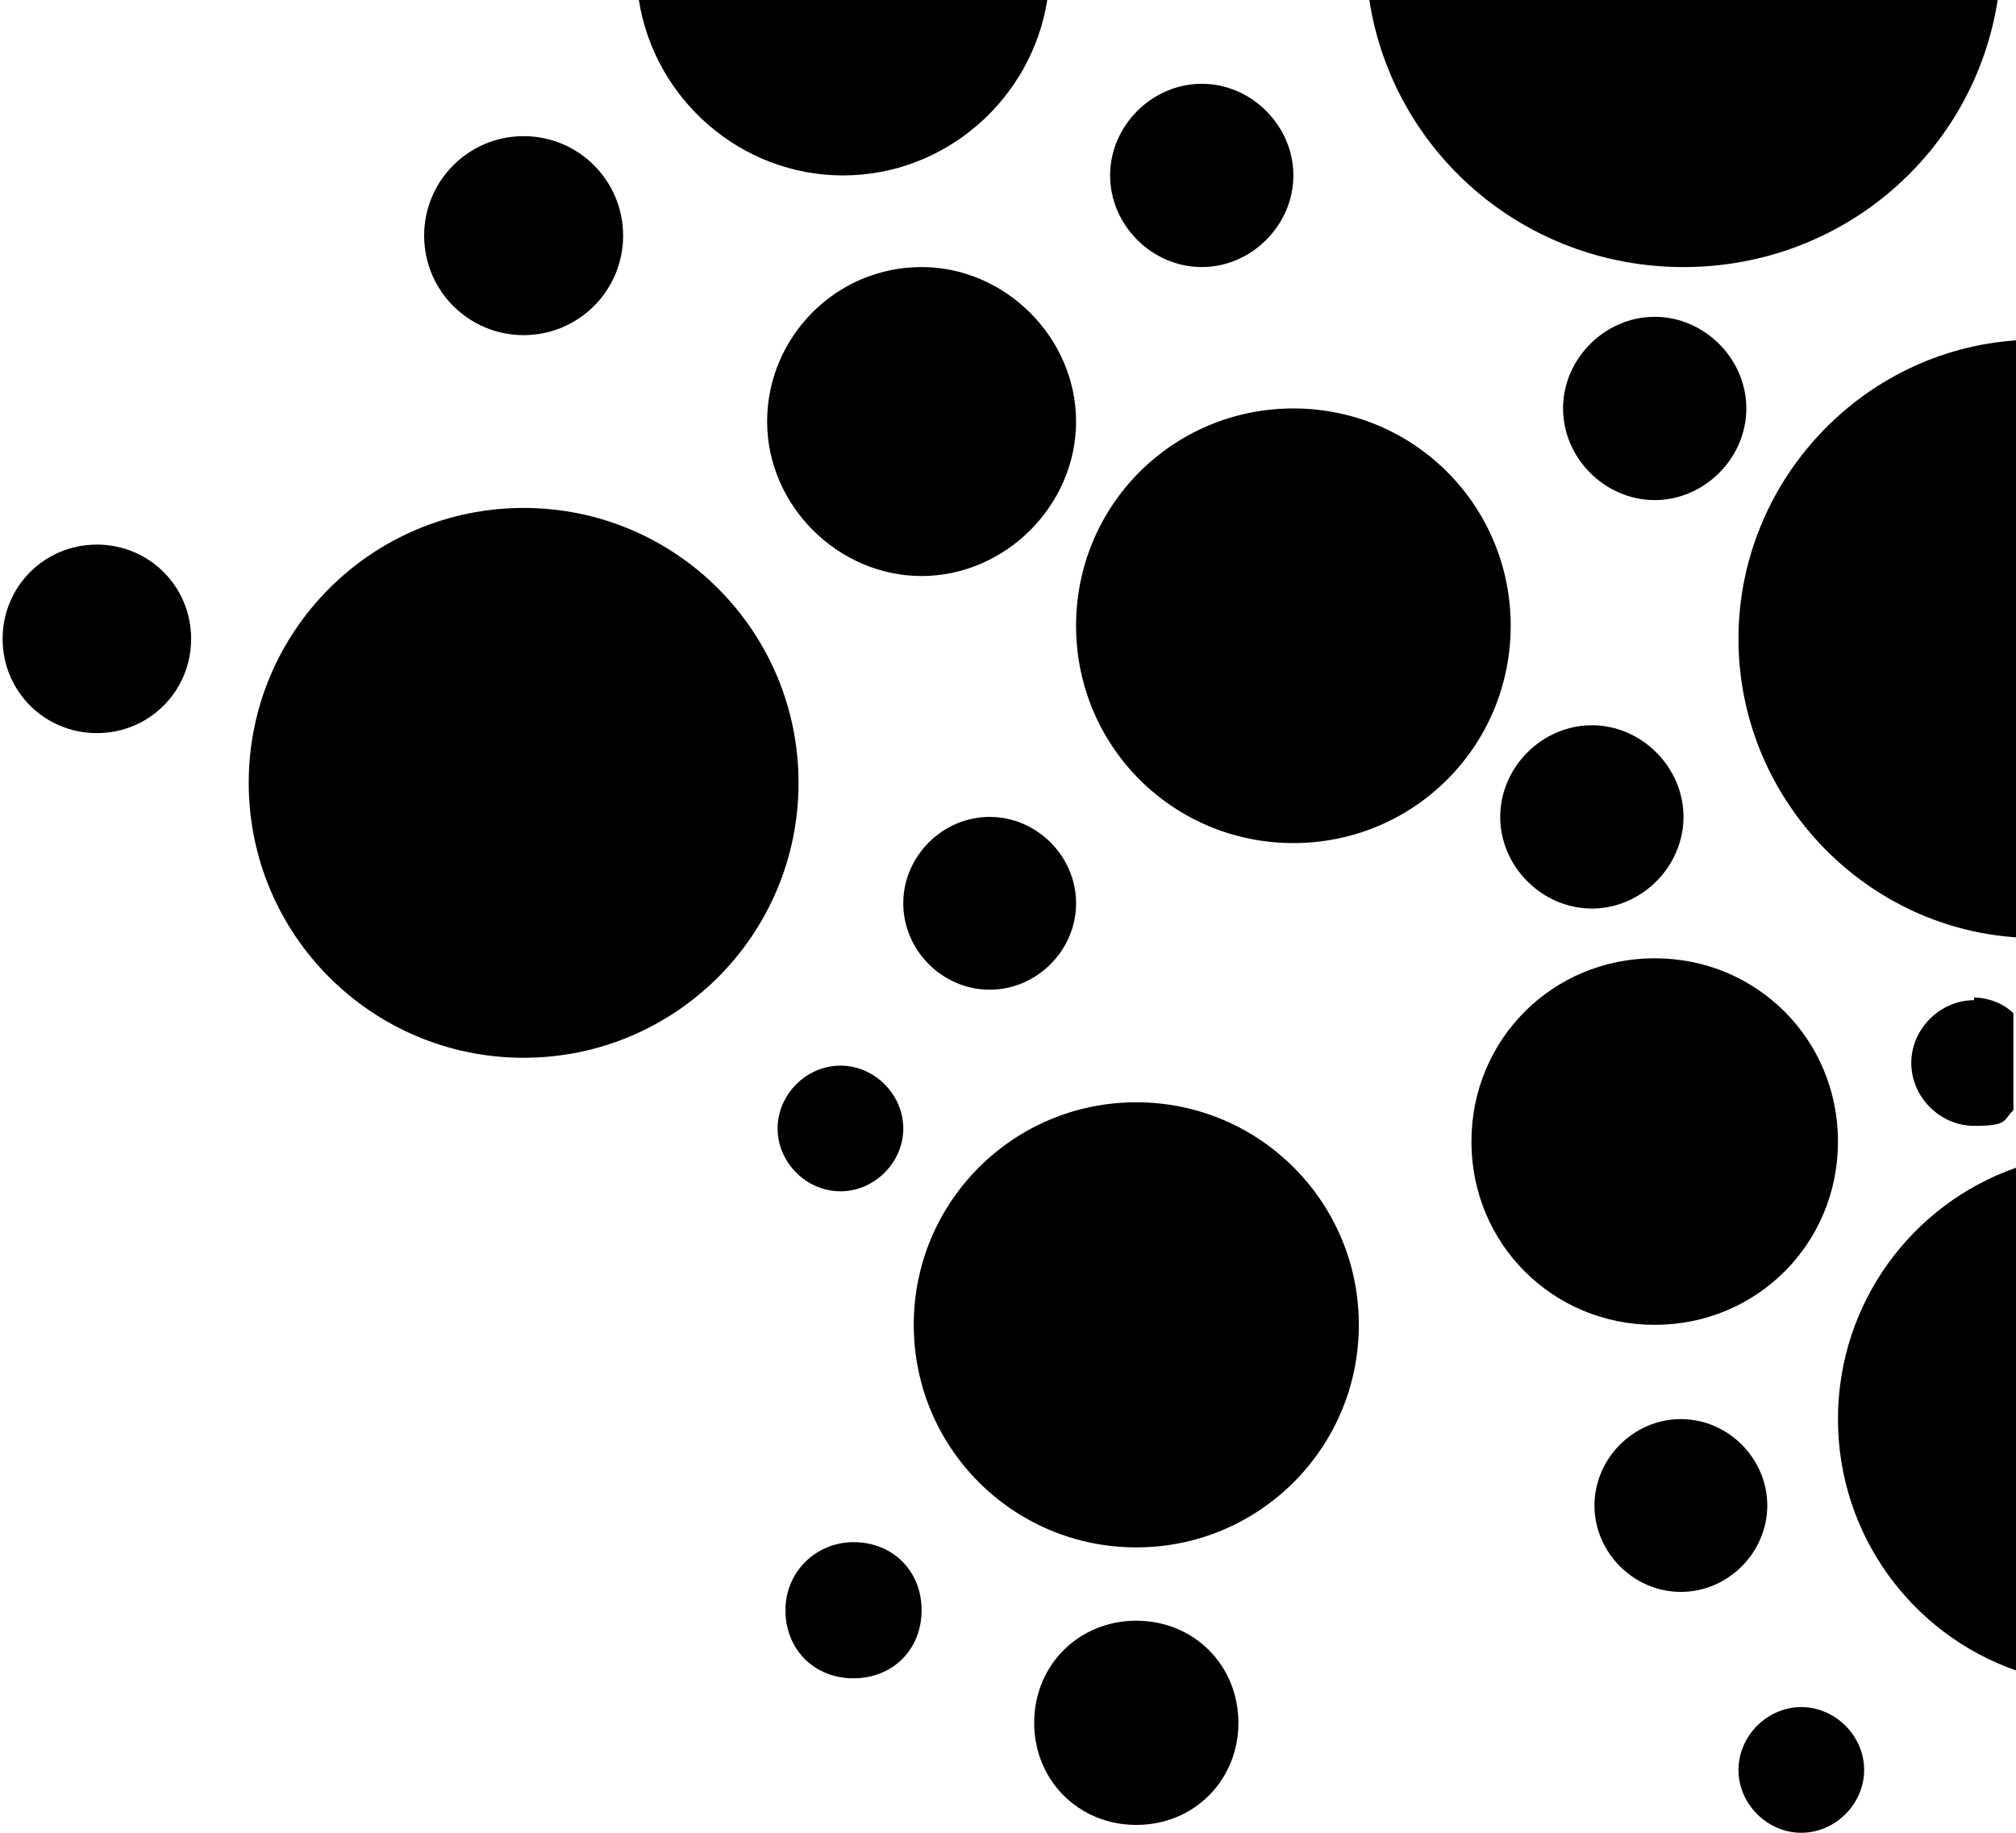
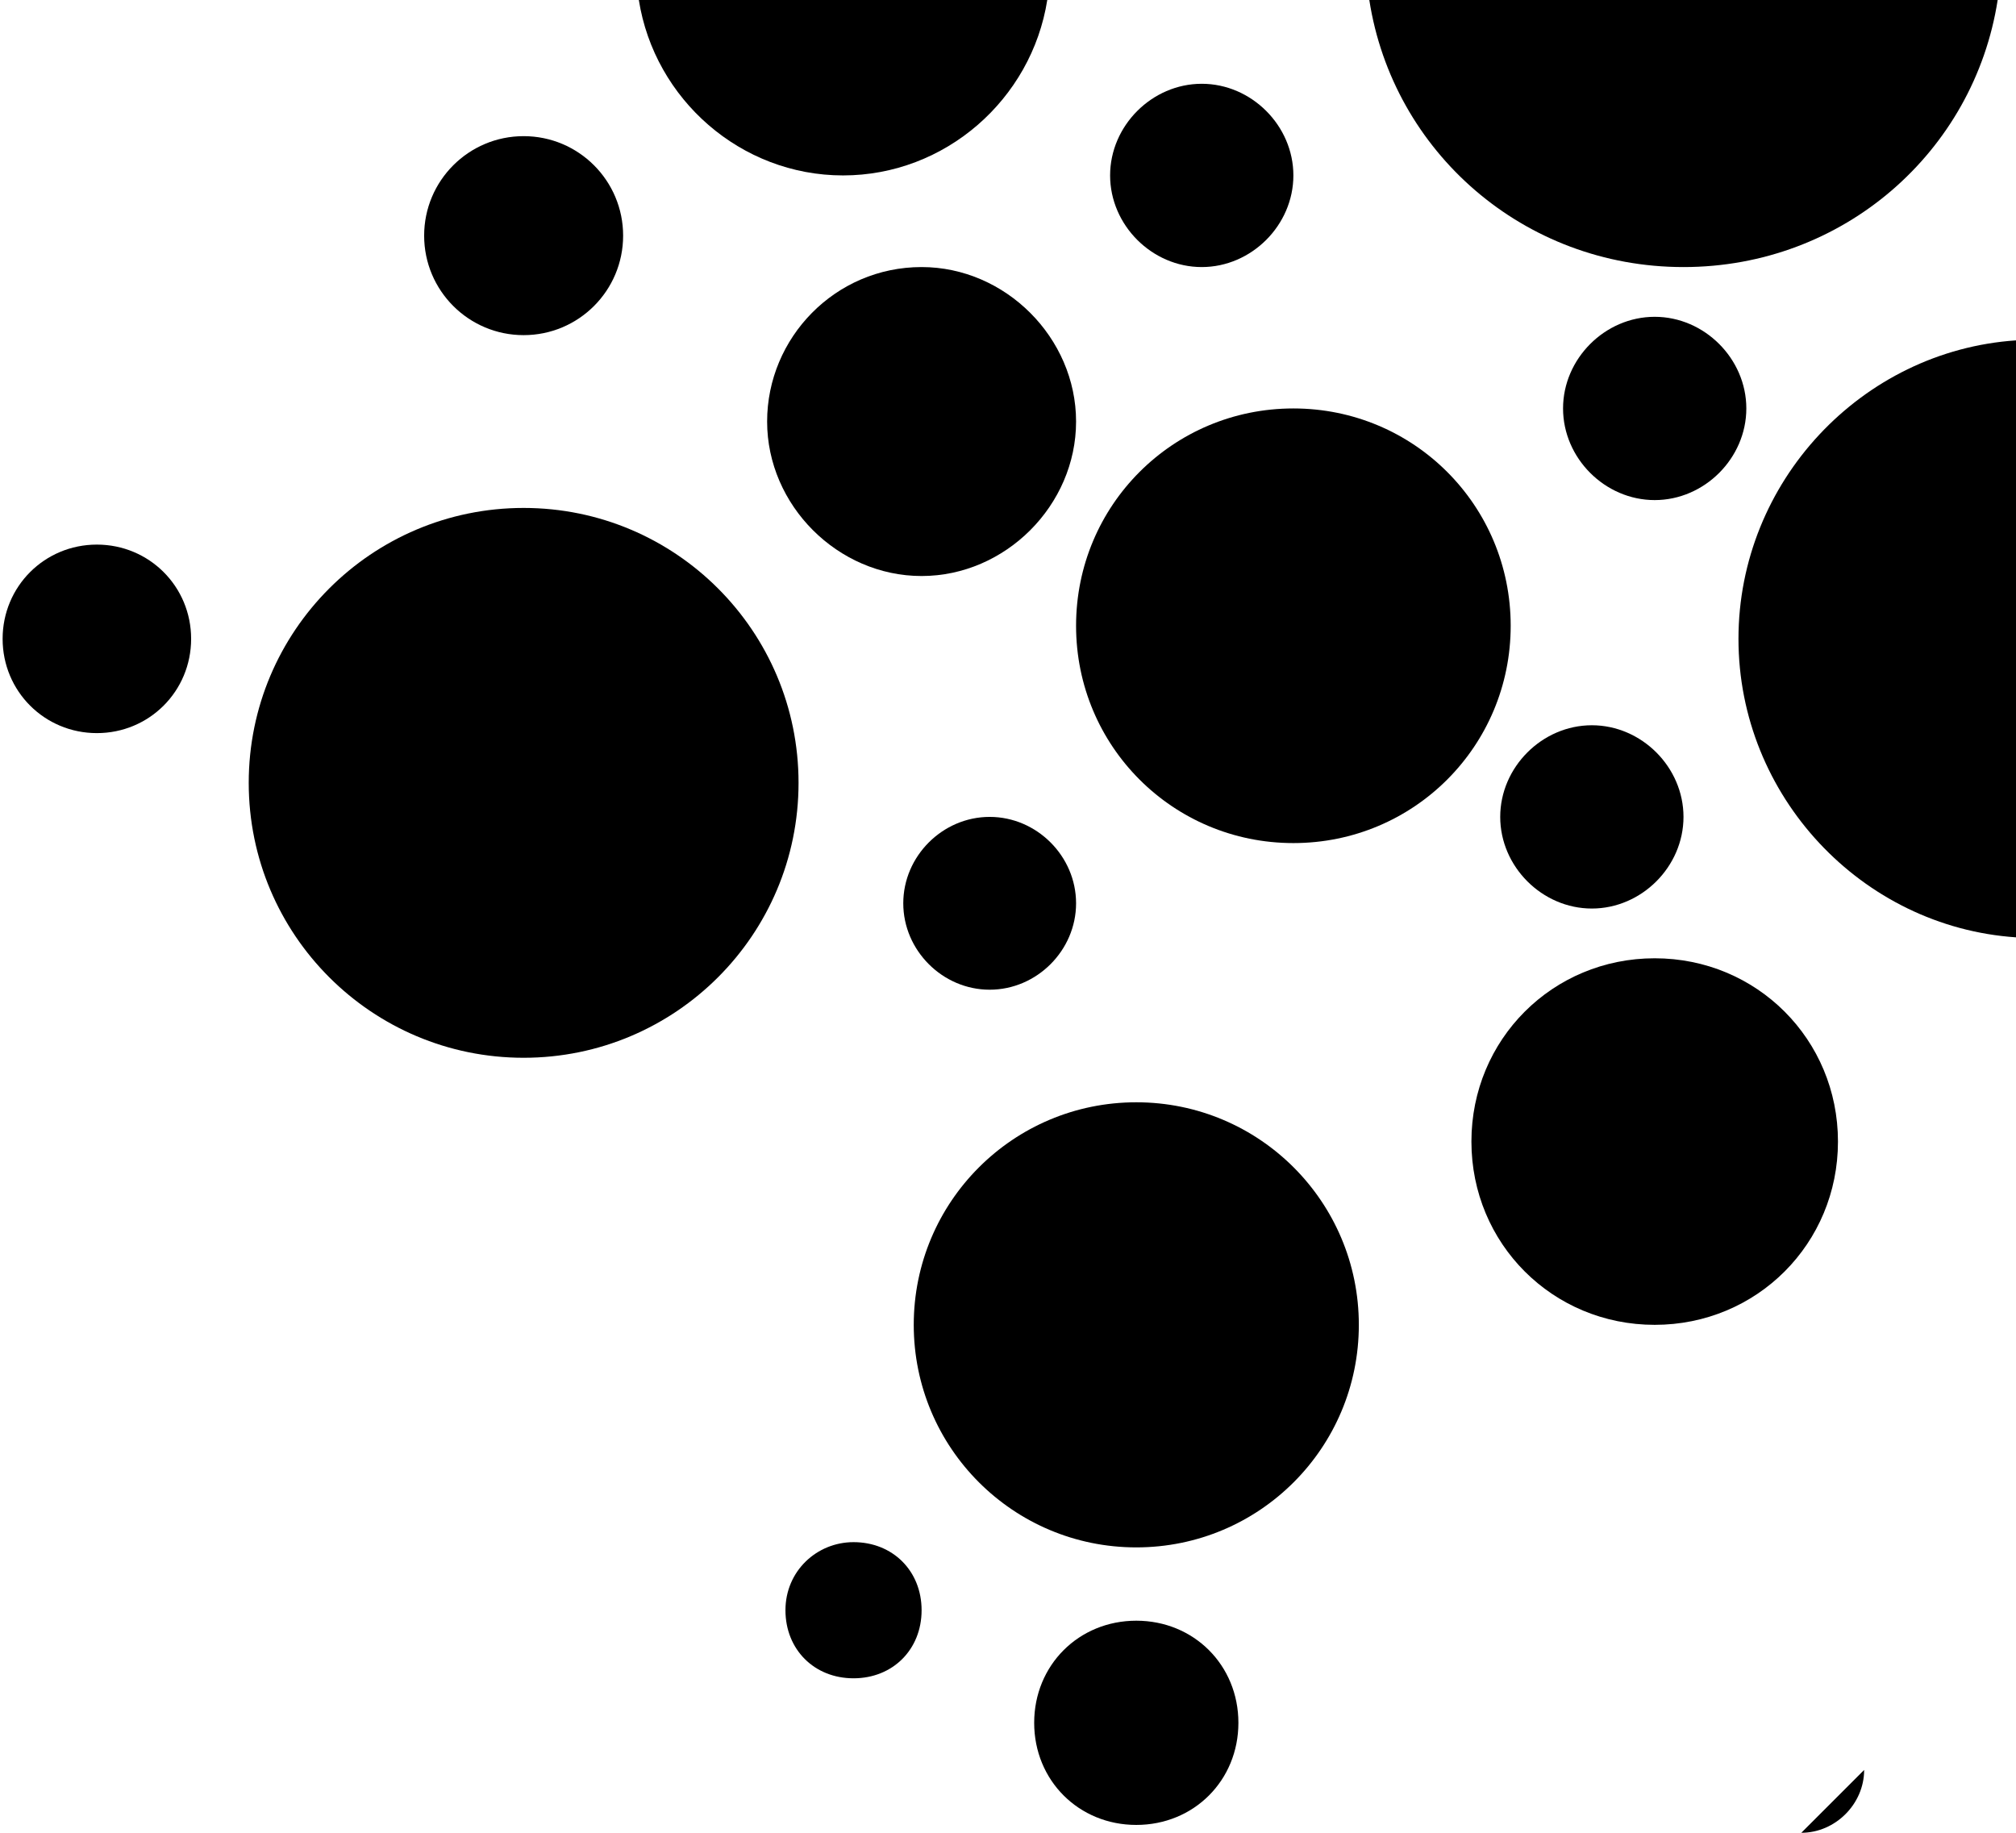
<svg xmlns="http://www.w3.org/2000/svg" id="Layer_1" viewBox="0 0 77 70">
-   <path d="M70.2,54.2c0,4.4,2.8,8.2,6.8,9.6v-19.2c-4,1.4-6.8,5.2-6.8,9.6" />
  <path d="M7.3,24.4c0-2-1.6-3.6-3.6-3.6s-3.6,1.6-3.6,3.6,1.6,3.6,3.6,3.6,3.6-1.6,3.6-3.6" />
  <path d="M66.4,24.4c0,6,4.7,11,10.6,11.4V13c-5.9.4-10.6,5.4-10.6,11.4" />
  <path d="M37.8,31.2c-1.8,0-3.3,1.5-3.3,3.3s1.5,3.3,3.3,3.3,3.3-1.5,3.3-3.3-1.5-3.3-3.3-3.3" />
  <path d="M35.2,10.2c-3.3,0-5.9,2.7-5.9,5.9s2.7,5.9,5.9,5.9,5.9-2.7,5.9-5.9-2.7-5.9-5.9-5.9" />
  <path d="M49.4,6.7c0-1.9-1.6-3.5-3.5-3.5s-3.5,1.6-3.5,3.5,1.6,3.5,3.5,3.5,3.5-1.6,3.5-3.5" />
  <path d="M66.7,15.6c0-1.9-1.6-3.5-3.5-3.5s-3.5,1.6-3.5,3.5,1.6,3.5,3.5,3.5,3.5-1.6,3.5-3.5" />
  <path d="M49.4,15.6c-4.6,0-8.3,3.7-8.3,8.3s3.7,8.3,8.3,8.3,8.3-3.7,8.3-8.3-3.7-8.3-8.3-8.3" />
-   <path d="M67.5,57.5c0-1.8-1.5-3.3-3.3-3.3s-3.3,1.5-3.3,3.3,1.5,3.3,3.3,3.3,3.3-1.5,3.3-3.3" />
-   <path d="M68.8,70c1.3,0,2.4-1.1,2.4-2.4s-1.1-2.4-2.4-2.4-2.4,1.1-2.4,2.4,1.1,2.4,2.4,2.4" />
+   <path d="M68.8,70c1.3,0,2.4-1.1,2.4-2.4" />
  <path d="M52.3,0c.9,5.8,5.9,10.2,12,10.2s11.1-4.4,12-10.2h-23.9Z" />
  <path d="M20,40.4c5.8,0,10.5-4.7,10.5-10.5s-4.7-10.5-10.5-10.5-10.5,4.7-10.5,10.5,4.7,10.5,10.5,10.5" />
  <path d="M70.2,43.6c0-3.9-3.1-7-7-7s-7,3.1-7,7,3.1,7,7,7,7-3.1,7-7" />
  <path d="M43.4,42.1c-4.7,0-8.5,3.8-8.5,8.5s3.8,8.5,8.5,8.5,8.5-3.8,8.5-8.5-3.8-8.5-8.5-8.5" />
  <path d="M47.3,65.8c0-2.2-1.7-3.9-3.9-3.9s-3.9,1.7-3.9,3.9,1.7,3.9,3.9,3.9,3.9-1.7,3.9-3.9" />
  <path d="M64.3,31.2c0-1.9-1.6-3.5-3.5-3.5s-3.5,1.6-3.5,3.5,1.6,3.5,3.5,3.5,3.5-1.6,3.5-3.5" />
  <path d="M24.4,0c.6,3.8,3.9,6.7,7.8,6.7s7.2-2.9,7.8-6.7h-15.7Z" />
  <path d="M20,12.8c2.1,0,3.8-1.7,3.8-3.8s-1.7-3.8-3.8-3.8-3.8,1.7-3.8,3.8,1.7,3.8,3.8,3.8" />
-   <path d="M32.1,45.5c1.3,0,2.4-1.1,2.4-2.4s-1.1-2.4-2.4-2.4-2.4,1.1-2.4,2.4,1.1,2.4,2.4,2.4" />
-   <path d="M75.4,38.2c-1.3,0-2.4,1.1-2.4,2.4s1.1,2.4,2.4,2.4,1.1-.2,1.5-.6v-3.7c-.4-.4-1-.6-1.5-.6" />
  <path d="M32.6,58.9c-1.4,0-2.6,1.1-2.6,2.6s1.1,2.6,2.6,2.6,2.6-1.1,2.6-2.6-1.1-2.6-2.6-2.6" />
</svg>